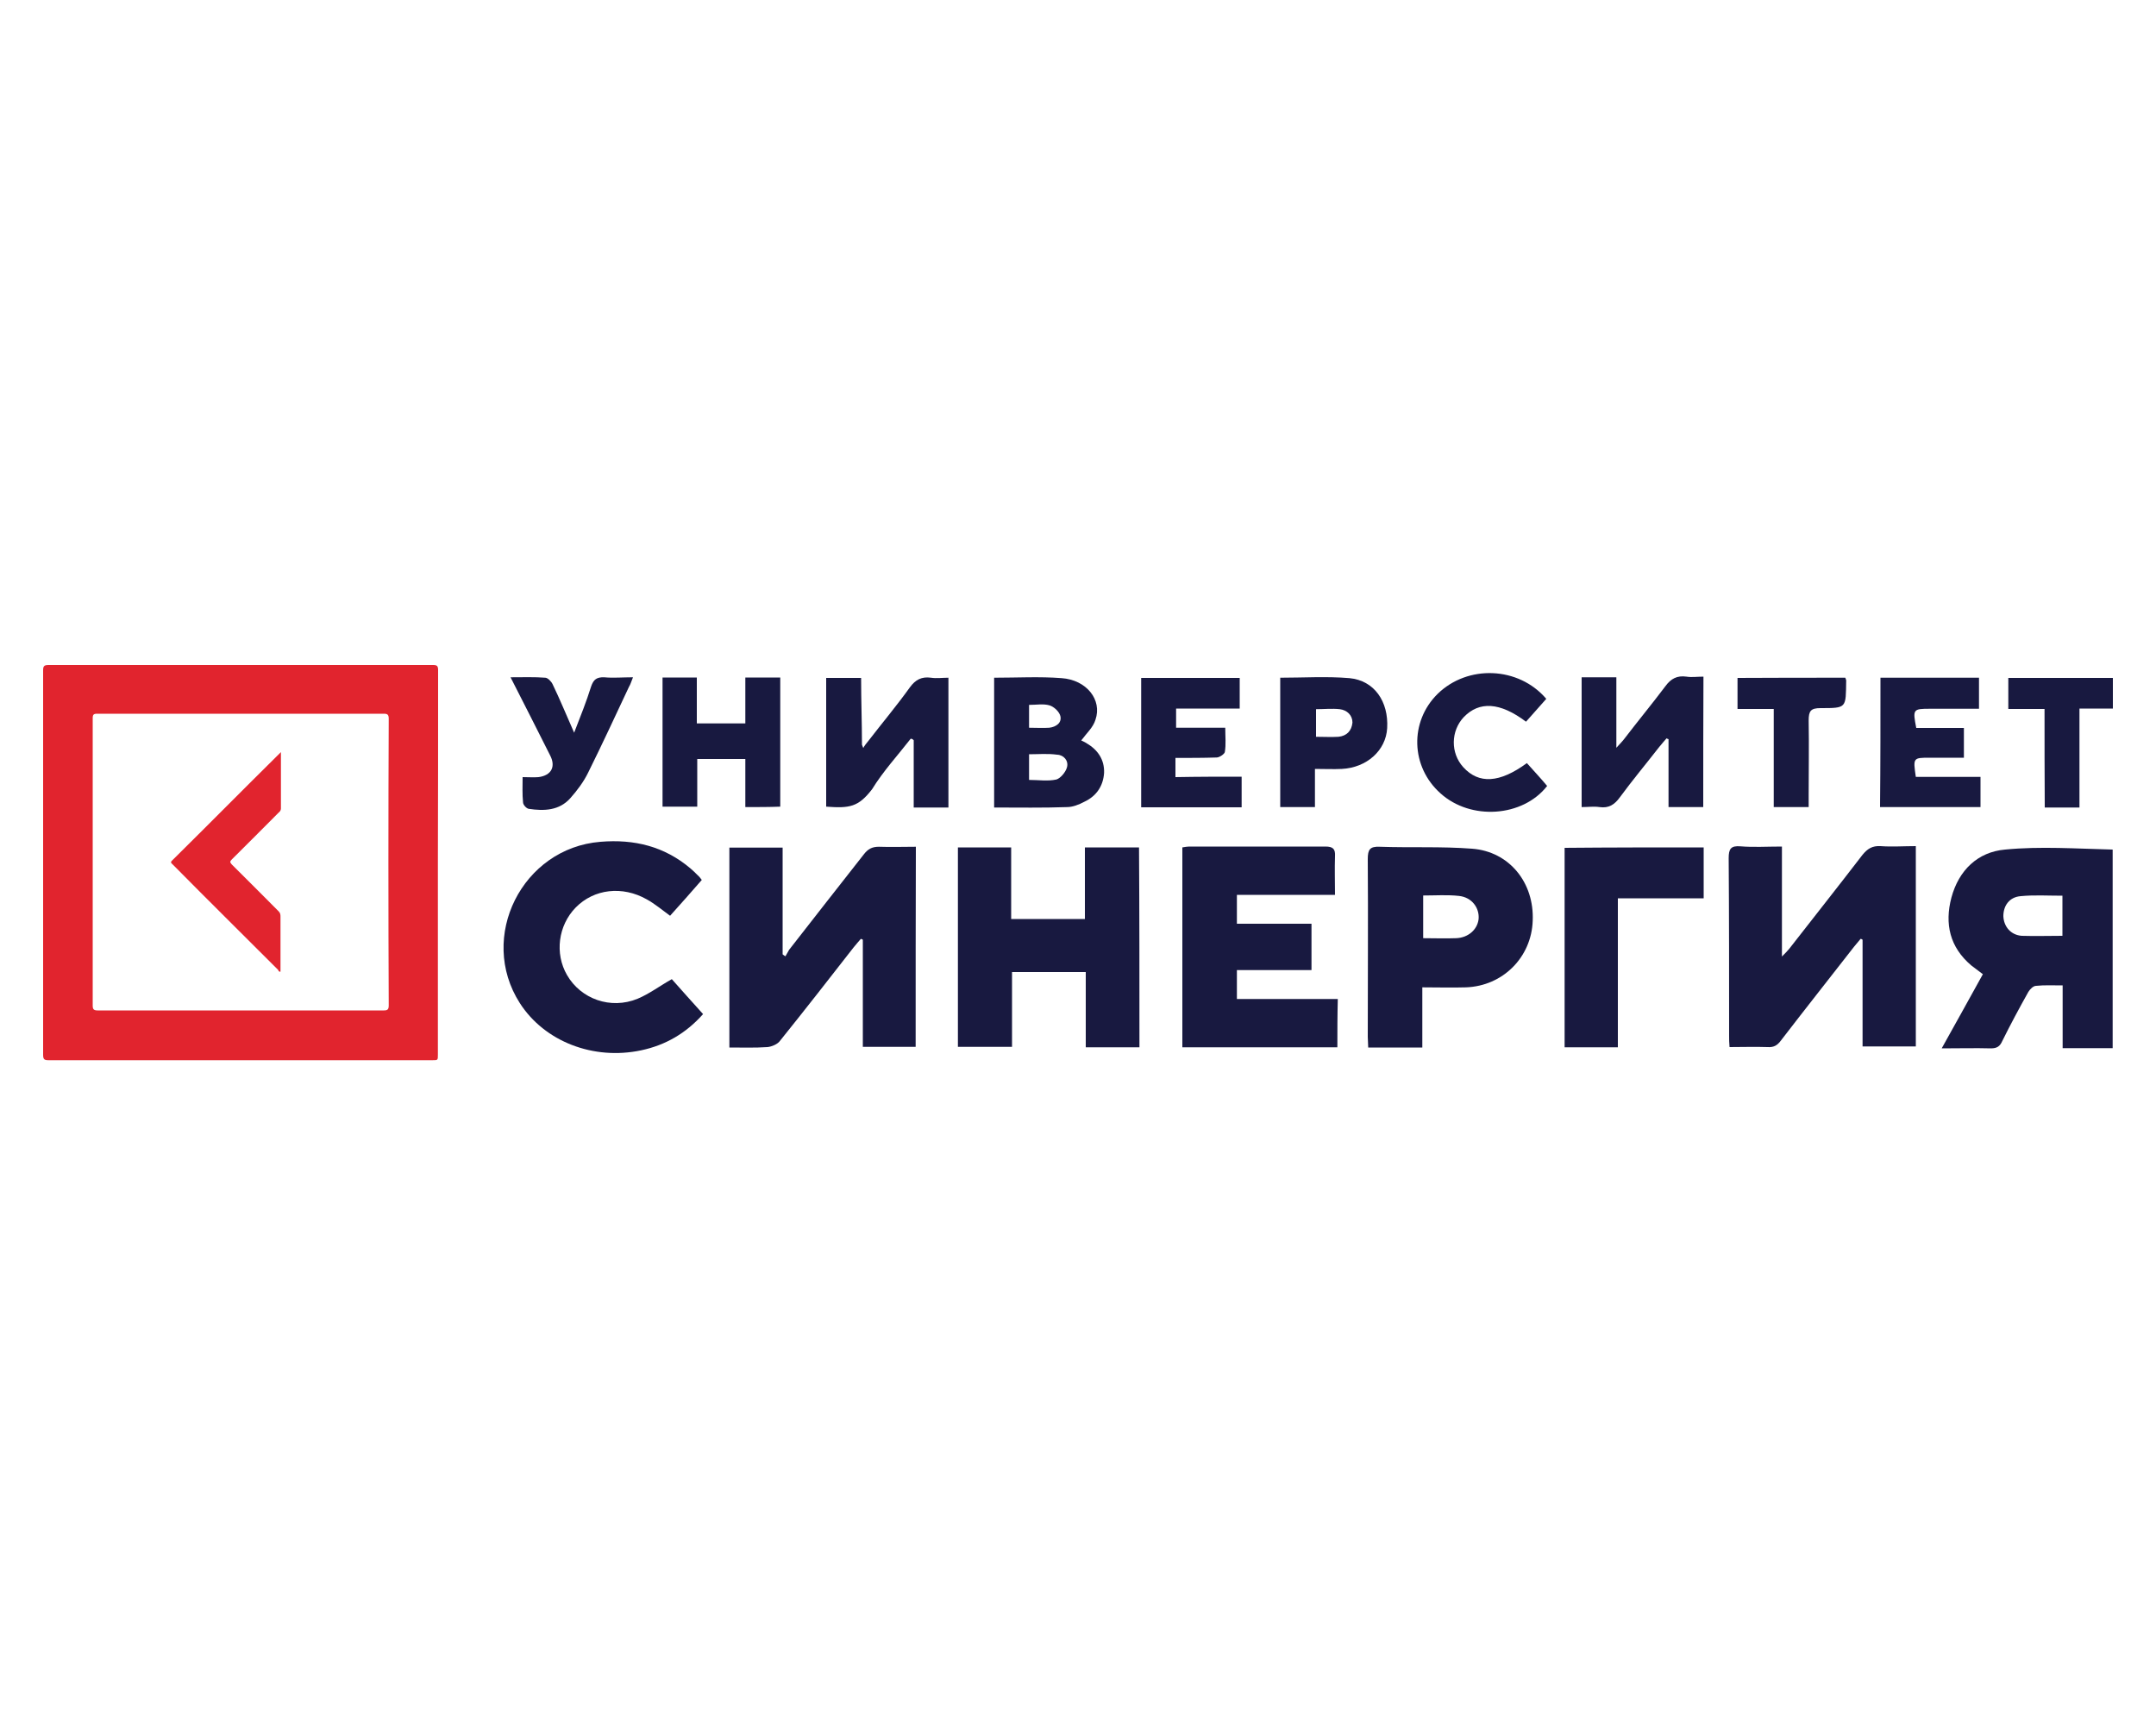
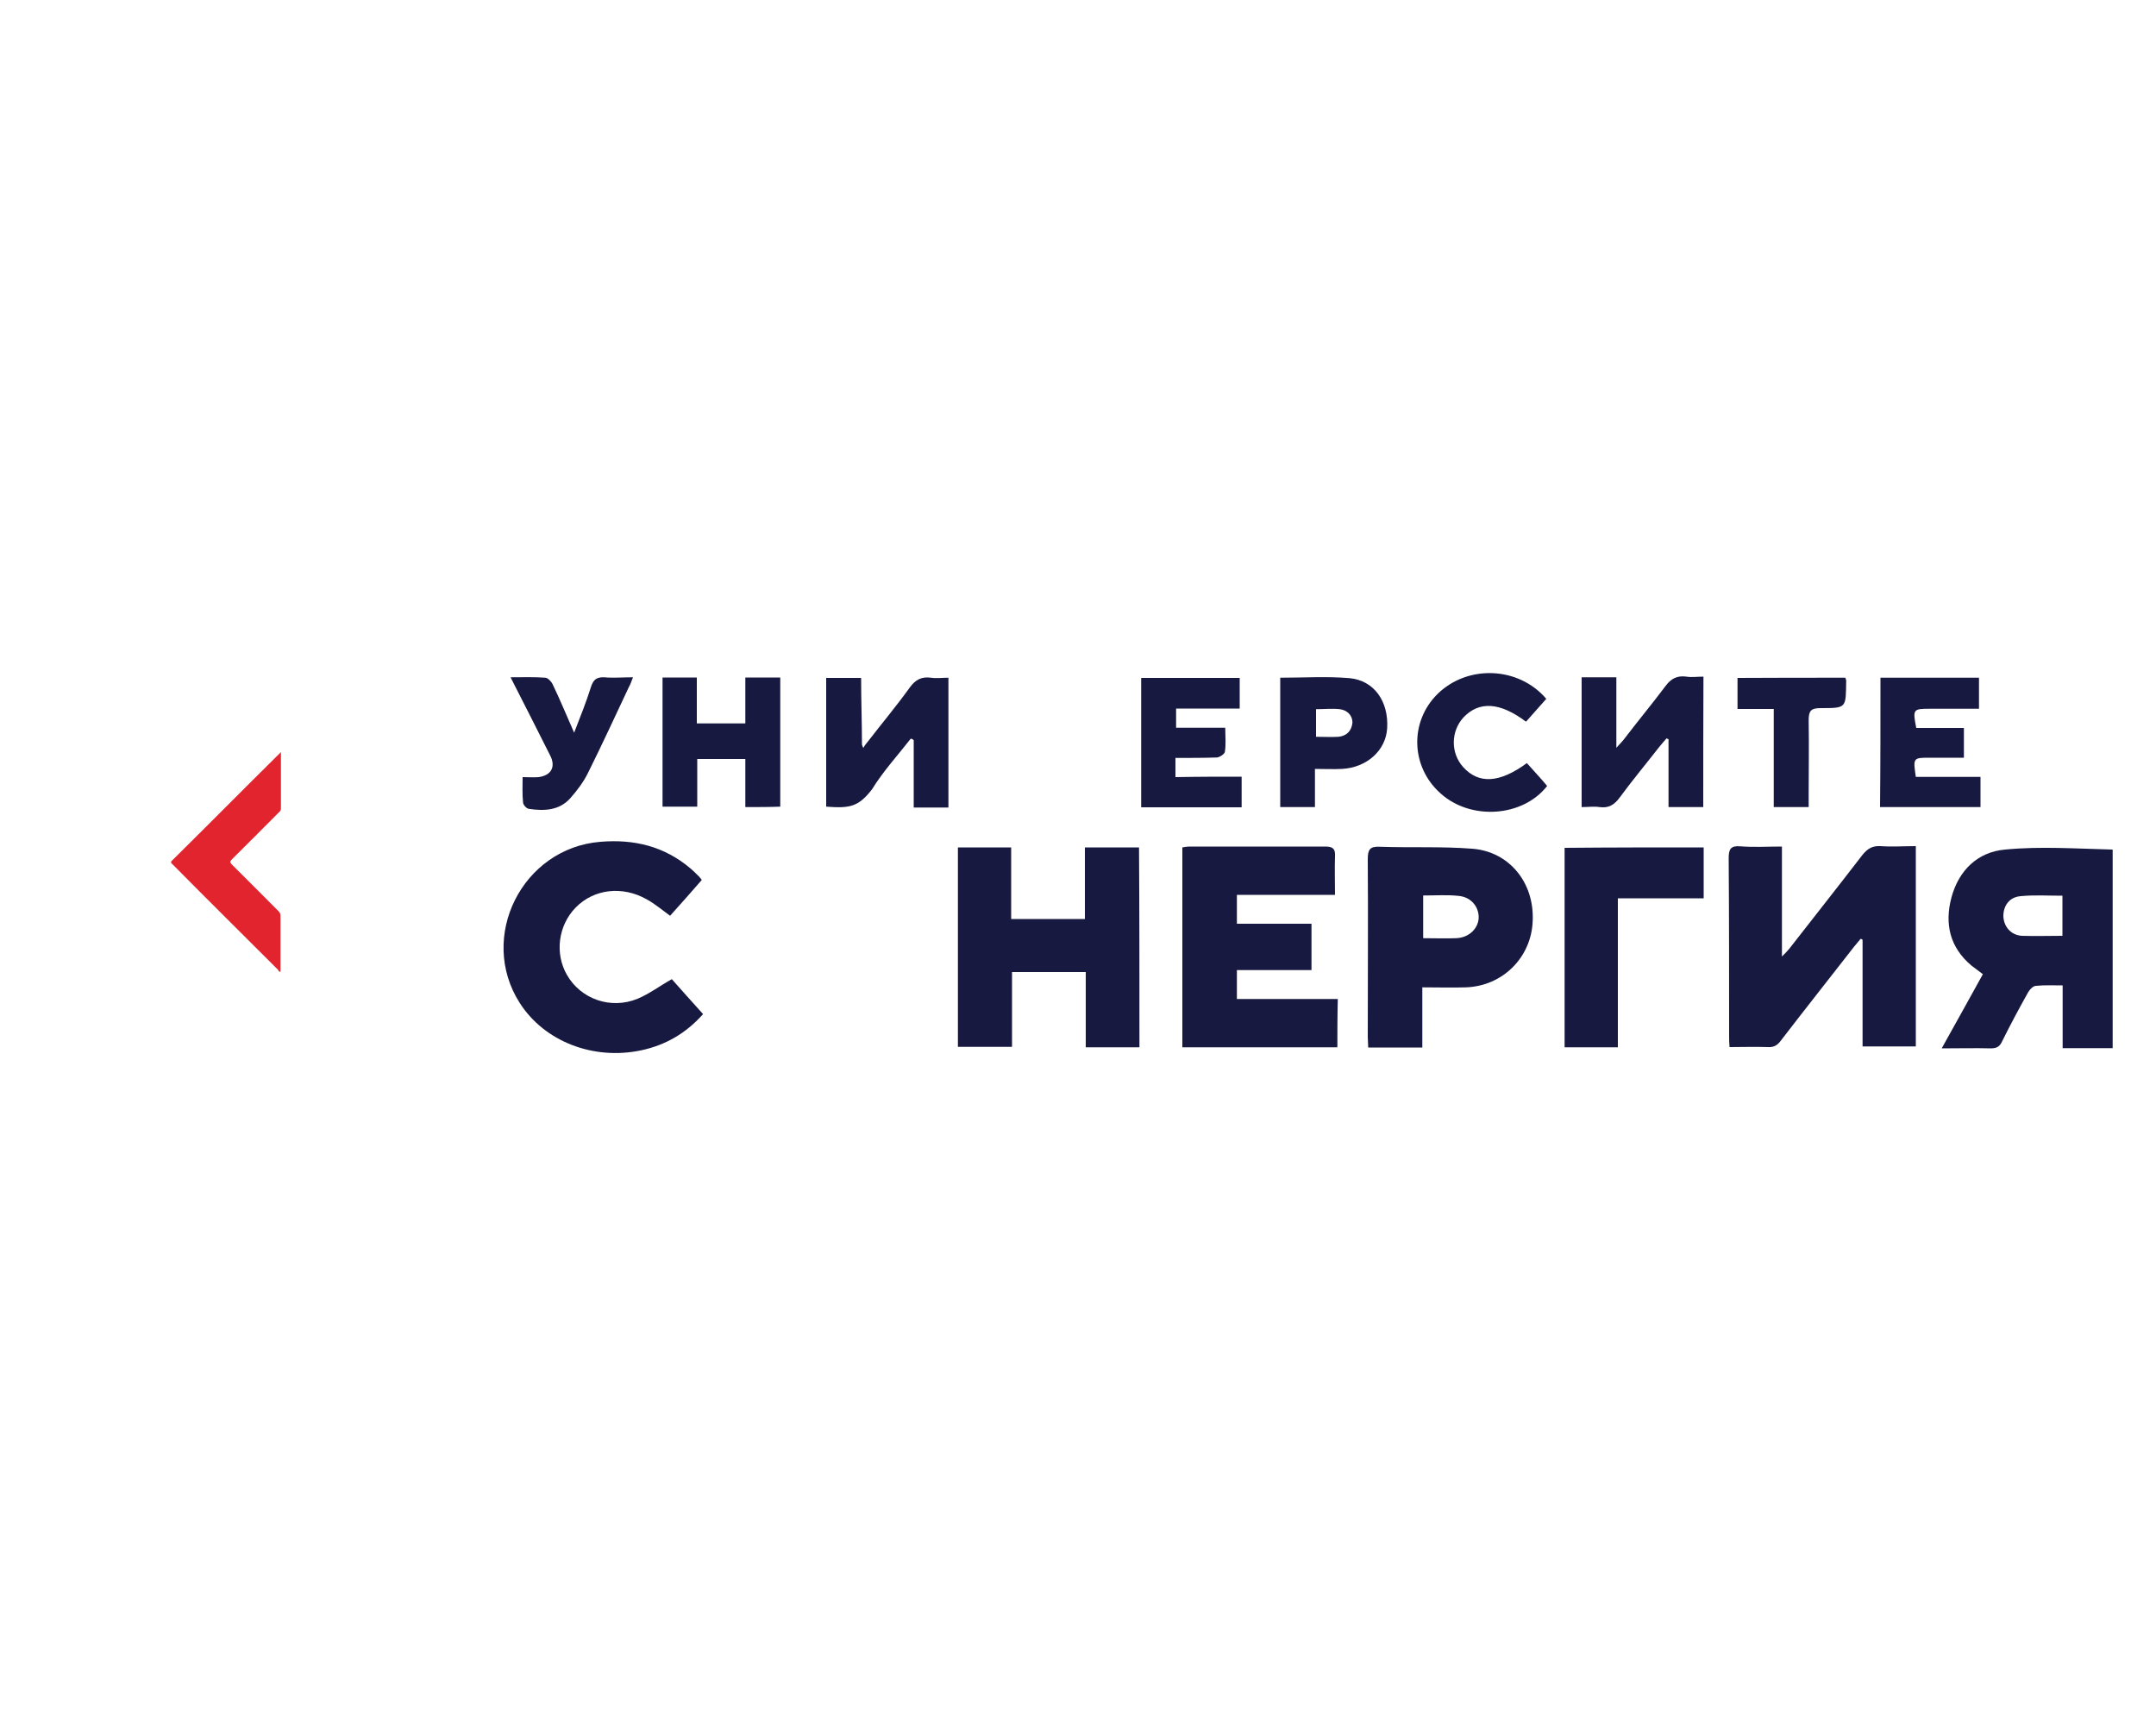
<svg xmlns="http://www.w3.org/2000/svg" xml:space="preserve" id="Слой_1" x="0px" y="0px" style="enable-background:new 0 0 1000 800" version="1.1" viewBox="0 0 1000 800">
  <style type="text/css">.st0{fill:#181940;}
	.st1{fill:#E1242E;}</style>
  <g>
-     <path d="M424.7,485.5c-8.1,0-16.1,0-24.5,0c0-16.4,0-33,0-49.7c-0.4-0.2-0.8-0.4-0.9-0.4c-1.1,1.3-2.3,2.6-3.4,4   c-11.3,14.5-22.7,29.1-34.2,43.4c-1.1,1.5-3.8,2.6-5.7,2.8c-5.9,0.4-11.7,0.2-17.7,0.2c0-31,0-61.7,0-92.7c8.1,0,16.2,0,24.7,0   c0,16.6,0,33,0,49.5c0.4,0.4,0.9,0.6,1.3,0.9c0.6-0.9,1.1-2.1,1.7-3c11.5-14.7,23-29.5,34.6-44.2c1.9-2.5,3.8-3.6,7-3.6   c6,0.2,11.3,0,17.2,0C424.7,423.8,424.7,454.6,424.7,485.5z" class="st0" />
    <path d="M826.5,392.6c0,17,0,33.2,0,51c1.7-1.7,2.6-2.6,3.4-3.6c11.3-14.5,22.7-28.9,34-43.6c2.3-2.8,4.5-4.2,8.3-4   c5.3,0.4,10.6,0,16.4,0c0,31,0,61.7,0,92.9c-8.1,0-16.1,0-24.7,0c0-16.4,0-33,0-49.5c-0.4-0.2-0.6-0.4-0.9-0.4   c-0.9,1.1-2.1,2.5-3,3.6c-11.3,14.5-22.7,28.9-34,43.6c-1.7,2.3-3.4,3.2-6.2,3c-5.9-0.2-11.5,0-17.6,0c-0.2-2.1-0.2-3.6-0.2-5.1   c0-27.6,0-55.1-0.2-82.5c0-4.2,0.9-5.9,5.5-5.5C813.3,393,819.5,392.6,826.5,392.6z" class="st0" />
    <path d="M528.5,485.7c-8.5,0-16.4,0-24.9,0c0-11.5,0-23,0-34.9c-11.5,0-22.7,0-34.2,0c0,11.5,0,22.8,0,34.7   c-8.5,0-16.6,0-25.1,0c0-30.6,0-61.4,0-92.5c8.1,0,16.1,0,24.7,0c0,11.1,0,22.1,0,33.2c11.5,0,22.7,0,34.2,0c0-11.1,0-22.1,0-33.2   c8.5,0,16.6,0,25.1,0C528.5,423.8,528.5,454.6,528.5,485.7z" class="st0" />
    <path d="M620.3,485.7c-24.2,0-48,0-71.9,0c0-30.8,0-61.6,0-92.7c1.1-0.2,2.3-0.4,3.6-0.4c21,0,41.9,0,62.7,0   c3.6,0,4.7,1.1,4.5,4.5c-0.2,5.9,0,11.5,0,17.9c-15.3,0-30.2,0-45.5,0c0,4.5,0,8.7,0,13.4c11.3,0,22.7,0,34.6,0   c0,7.4,0,14.2,0,21.5c-11.5,0-22.8,0-34.6,0c0,4.5,0,8.7,0,13.4c15.7,0,31.2,0,46.8,0C620.3,471,620.3,478.2,620.3,485.7z" class="st0" />
    <path d="M325.5,408.1c-4.9,5.7-9.8,11.1-14.7,16.6c-3.6-2.6-7-5.5-10.8-7.6c-11.3-6.4-24.5-4.9-33,3.8   c-8.1,8.3-9.8,21.3-4,31.3c6.4,11.1,20.2,16.1,32.7,11c5.5-2.3,10.2-5.9,15.9-9.1c4.3,4.9,9.3,10.4,14.5,16.2   c-7.9,8.9-17.4,14.4-28.7,16.8c-22.1,4.7-44.8-4-56.3-21.9c-19.6-30.6,1.1-71.9,37.4-74.8c15.7-1.3,29.6,2.1,41.7,12.3   c1.1,0.9,2.3,2.1,3.4,3.2C324.4,406.6,325,407.4,325.5,408.1z" class="st0" />
    <path d="M790.2,393c0,7.9,0,15.3,0,23.6c-13.2,0-26.2,0-39.8,0c0,23.4,0,46.1,0,69.1c-8.5,0-16.4,0-24.7,0   c0-30.8,0-61.6,0-92.5C747,393,768.3,393,790.2,393z" class="st0" />
    <path d="M422.4,342.6c-6,7.7-12.8,15.1-17.9,23.4c-6.4,8.3-10.4,8.9-21.3,8.1c0-19.6,0-39.5,0-59.7   c5.3,0,10.6,0,16.2,0c0,10.6,0.4,20.8,0.4,31c0.6,1.5,0.6,1.5,0.6,1.5c0.6-1.1,1.5-2.3,2.3-3.2c6.4-8.3,13.2-16.4,19.3-24.9   c2.6-3.6,5.5-5.1,9.8-4.5c2.6,0.4,5.3,0,8.1,0c0,20.4,0,40,0,60.2c-5.3,0-10.4,0-16.1,0c0-10.4,0-20.8,0-31.2   C423.3,342.8,423,342.6,422.4,342.6z" class="st0" />
    <path d="M790,374.3c-5.5,0-10.4,0-16.1,0c0-10.6,0-21,0-31.5c-0.4-0.2-0.8-0.2-0.9-0.4c-1.1,1.3-2.3,2.6-3.4,4   c-6,7.7-12.5,15.5-18.3,23.4c-2.5,3.4-5.1,5.1-9.4,4.5c-2.6-0.4-5.3,0-8.3,0c0-20.2,0-40,0-60.2c5.1,0,10.4,0,16.1,0   c0,10.4,0,20.8,0,32.7c1.9-2.1,3-3.2,3.8-4.3c6.2-8.1,12.8-16.1,18.9-24.2c2.6-3.6,5.5-5.1,9.8-4.5c2.5,0.4,4.9,0,7.9,0   C790,334.1,790,354.1,790,374.3z" class="st0" />
    <path d="M345.7,374.3c0-7.6,0-14.7,0-22.3c-7.6,0-14.7,0-22.3,0c0,7.4,0,14.5,0,22.1c-5.5,0-10.6,0-16.1,0   c0-19.8,0-39.7,0-59.9c5.1,0,10.2,0,15.9,0c0,7,0,14,0,21.3c7.7,0,14.9,0,22.5,0c0-7,0-14,0-21.3c5.7,0,10.8,0,16.2,0   c0,19.8,0,39.8,0,59.9C356.7,374.3,351.6,374.3,345.7,374.3z" class="st0" />
    <path d="M872.2,314.3c15.5,0,30.4,0,45.7,0c0,4.7,0,9.3,0,14.4c-7.7,0-15.1,0-22.7,0c-7.9,0-8.1,0.2-6.4,8.9   c7.2,0,14.5,0,22.1,0c0,4.5,0,8.7,0,13.8c-5.1,0-10.4,0-15.7,0c-7.9,0-7.9,0-6.6,8.9c9.8,0,19.8,0,30,0c0,4.9,0,9.3,0,14   c-15.5,0-30.8,0-46.6,0C872.2,354.3,872.2,334.5,872.2,314.3z" class="st0" />
    <path d="M575.9,360.2c0,5.3,0,9.6,0,14.2c-15.5,0-31,0-46.6,0c0-19.8,0-39.8,0-60c15.1,0,30.4,0,45.7,0   c0,4.5,0,9.1,0,14.2c-9.8,0-19.4,0-29.5,0c0,3.2,0,5.7,0,8.9c7.4,0,14.7,0,22.8,0c0,4.2,0.4,7.7-0.2,11.3c-0.2,0.9-2.5,2.5-3.8,2.5   c-6.2,0.2-12.5,0.2-19.1,0.2c0,3.2,0,5.9,0,8.9C555.7,360.2,565.7,360.2,575.9,360.2z" class="st0" />
    <path d="M717.2,324.1c-3.2,3.6-6.4,7.2-9.4,10.6c-12.1-9.1-21.7-9.6-28.9-2.1c-6,6.4-6.2,16.6-0.2,23.2   c7.2,7.9,16.8,7.4,29.5-1.9c3.2,3.6,6.4,7,9.4,10.6c-11.3,14.5-35.5,16.1-49.5,3.4c-13.8-12.3-14.4-33.2-1.3-46.1   C680.7,308.2,704.3,309,717.2,324.1z" class="st0" />
    <path d="M236.8,314.1c6,0,11-0.2,16.1,0.2c1.1,0,2.8,1.7,3.4,3c3.4,7,6.4,14.4,10,22.5c3-7.7,5.7-14.5,7.9-21.5   c1.1-3.2,2.6-4.3,6-4.2c4.2,0.4,8.5,0,13.4,0c-0.8,1.9-1.1,3.2-1.9,4.5c-6.2,13.2-12.3,26.4-18.9,39.7c-2.1,4.3-5.1,8.3-8.3,11.9   c-5.1,5.7-12.1,6-19.3,4.9c-1.1-0.2-2.6-1.9-2.6-3c-0.4-3.8-0.2-7.6-0.2-11.7c2.8,0,5.1,0.2,7.4,0c6-0.8,8.1-4.9,5.3-10.2   C249.2,338.4,243.2,326.7,236.8,314.1z" class="st0" />
    <path d="M855.9,314.3c0.2,0.8,0.4,0.9,0.4,1.3c-0.2,12.8,0.4,12.8-11.9,12.8c-4.5,0-5.5,1.3-5.5,5.7   c0.2,11.7,0,23.2,0,34.9c0,1.7,0,3.4,0,5.3c-5.7,0-10.8,0-16.2,0c0-15.1,0-30,0-45.5c-5.7,0-11.1,0-16.8,0c0-5.1,0-9.6,0-14.4   C822.7,314.3,839.1,314.3,855.9,314.3z" class="st0" />
-     <path d="M948.3,328.8c-5.9,0-11.1,0-16.8,0c0-5.1,0-9.4,0-14.4c16.1,0,32.1,0,48.5,0c0,4.5,0,9.1,0,14.2   c-5.1,0-10,0-15.5,0c0,15.7,0,30.6,0,45.9c-5.7,0-10.6,0-16.1,0C948.3,359.2,948.3,344.3,948.3,328.8z" class="st0" />
    <path d="M930,394c-12.7,1.1-21.5,9.6-24.9,22.3c-3.2,12.1-0.8,23,9.3,31.5c1.7,1.3,3.4,2.6,5.3,4   c-6.2,11.3-12.5,22.5-19.1,34.4c8.3,0,15.7-0.2,22.8,0c2.8,0,4.2-0.9,5.3-3.4c3.8-7.7,7.9-15.3,12.1-22.8c0.8-1.3,2.3-2.8,3.6-2.8   c3.8-0.4,7.7-0.2,12.3-0.2c0,10,0,19.4,0,29.1c8.1,0,15.5,0,23.2,0c0-31,0-61.7,0-92.1C963.2,393.6,946.4,392.4,930,394z    M956.6,434c-6.4,0-12.7,0.2-18.9,0c-5.1-0.4-8.3-4.3-8.5-9.1c0-4.9,2.8-8.9,8.1-9.3c6.2-0.6,12.5-0.2,19.3-0.2   C956.6,421.7,956.6,427.6,956.6,434z" class="st0" />
    <path d="M682.8,393.6c-14.2-1.1-28.5-0.4-42.9-0.9c-4.5-0.2-5.5,1.3-5.5,5.7c0.2,27.6,0,54.9,0,82.5   c0,1.5,0.2,3,0.2,4.9c8.3,0,16.4,0,25.1,0c0-9.3,0-18.3,0-27.9c7.2,0,13.8,0.2,20.2,0c17.2-0.6,30.4-14,31-30.8   C711.7,409.3,700,394.9,682.8,393.6z M675.4,435.1c-4.9,0.2-10,0-15.3,0c0-7,0-13.2,0-19.8c5.7,0,11.3-0.4,16.6,0.2   c5.9,0.6,9.6,5.5,9.1,10.8C685.2,431.2,680.9,434.9,675.4,435.1z" class="st0" />
-     <path d="M504,344.7c-0.9-0.6-2.1-1.1-2.5-1.3c2.5-3.4,5.5-6,6.6-9.6c3.2-9.3-4.2-18.5-15.7-19.3   c-10.2-0.8-20.6-0.2-31.3-0.2c0,20.2,0,40,0,60.2c11.5,0,22.7,0.2,33.8-0.2c2.6,0,5.5-1.1,8.1-2.5c5.5-2.6,8.7-7.2,9.1-13.4   C512.3,352.2,509.1,347.7,504,344.7z M477.3,326.9c3.4,0,6.6-0.6,9.4,0.2c2.1,0.6,4.5,2.8,5.1,4.9c0.8,3.2-1.9,5.1-5.1,5.5   c-3,0.2-6.2,0-9.4,0C477.3,333.9,477.3,330.7,477.3,326.9z M494.9,355.8c-0.6,2.3-3,5.1-4.9,5.7c-4,0.9-8.3,0.2-12.7,0.2   c0-4.2,0-7.7,0-11.9c4.3,0,8.7-0.4,13,0.2C493.4,350.1,495.7,352.8,494.9,355.8z" class="st0" />
    <path d="M625.9,314.5c-10.6-0.9-21.3-0.2-32.1-0.2c0,20,0,39.8,0,60c5.5,0,10.6,0,16.1,0c0-5.9,0-11.5,0-17.7   c4.7,0,8.5,0.2,12.5,0c11.5-0.6,20.4-8.5,21-18.9C644.1,325.4,637.5,315.6,625.9,314.5z M620.8,341.7c-3.4,0.2-6.8,0-10.4,0   c0-4.5,0-8.5,0-12.8c3.8,0,7.4-0.4,11,0c3.4,0.4,5.9,2.8,5.9,6.2C626.9,339,624.6,341.3,620.8,341.7z" class="st0" />
  </g>
  <g>
-     <path d="M203.2,310.7c0-1.9-0.6-2.3-2.3-2.3c-59.5,0-119,0-178.4,0c-2.1,0-2.5,0.6-2.5,2.5c0,59.5,0,118.8,0,178.3   c0,2.1,0.6,2.5,2.5,2.5c59.3,0,118.8,0,178.1,0c2.5,0,2.5,0,2.5-2.6c0-29.6,0-59.3,0-88.7C203.2,370.2,203.2,340.3,203.2,310.7z    M180.3,466.3c0,1.9-0.6,2.3-2.3,2.3c-44.2,0-88.6,0-132.7,0c-1.9,0-2.3-0.6-2.3-2.3c0-22.3,0-44.4,0-66.7c0-22.1,0-44.2,0-66.5   c0-1.7,0.4-2.1,2.1-2.1c44.4,0,88.7,0,132.9,0c1.7,0,2.3,0.4,2.3,2.3C180.1,377.7,180.1,422.1,180.3,466.3z" class="st1" />
    <path d="M130.3,348.8c0,8.9,0,17.6,0,26.2c0,0.9-0.6,1.5-1.1,1.9c-7.2,7.2-14.4,14.5-21.7,21.7c-0.9,0.9-0.9,1.3,0,2.3   c7.2,7.2,14.5,14.4,21.7,21.7c0.8,0.8,0.9,1.5,0.9,2.5c0,8.5,0,17,0,25.5c-0.8,0.2-0.9-0.4-1.1-0.8c-16.2-16.2-32.7-32.5-48.9-48.9   c-0.6-0.6-1.3-0.9-0.2-1.9c16.6-16.4,33-33,49.7-49.5C129.7,349.4,129.9,349.2,130.3,348.8z" class="st1" />
  </g>
</svg>